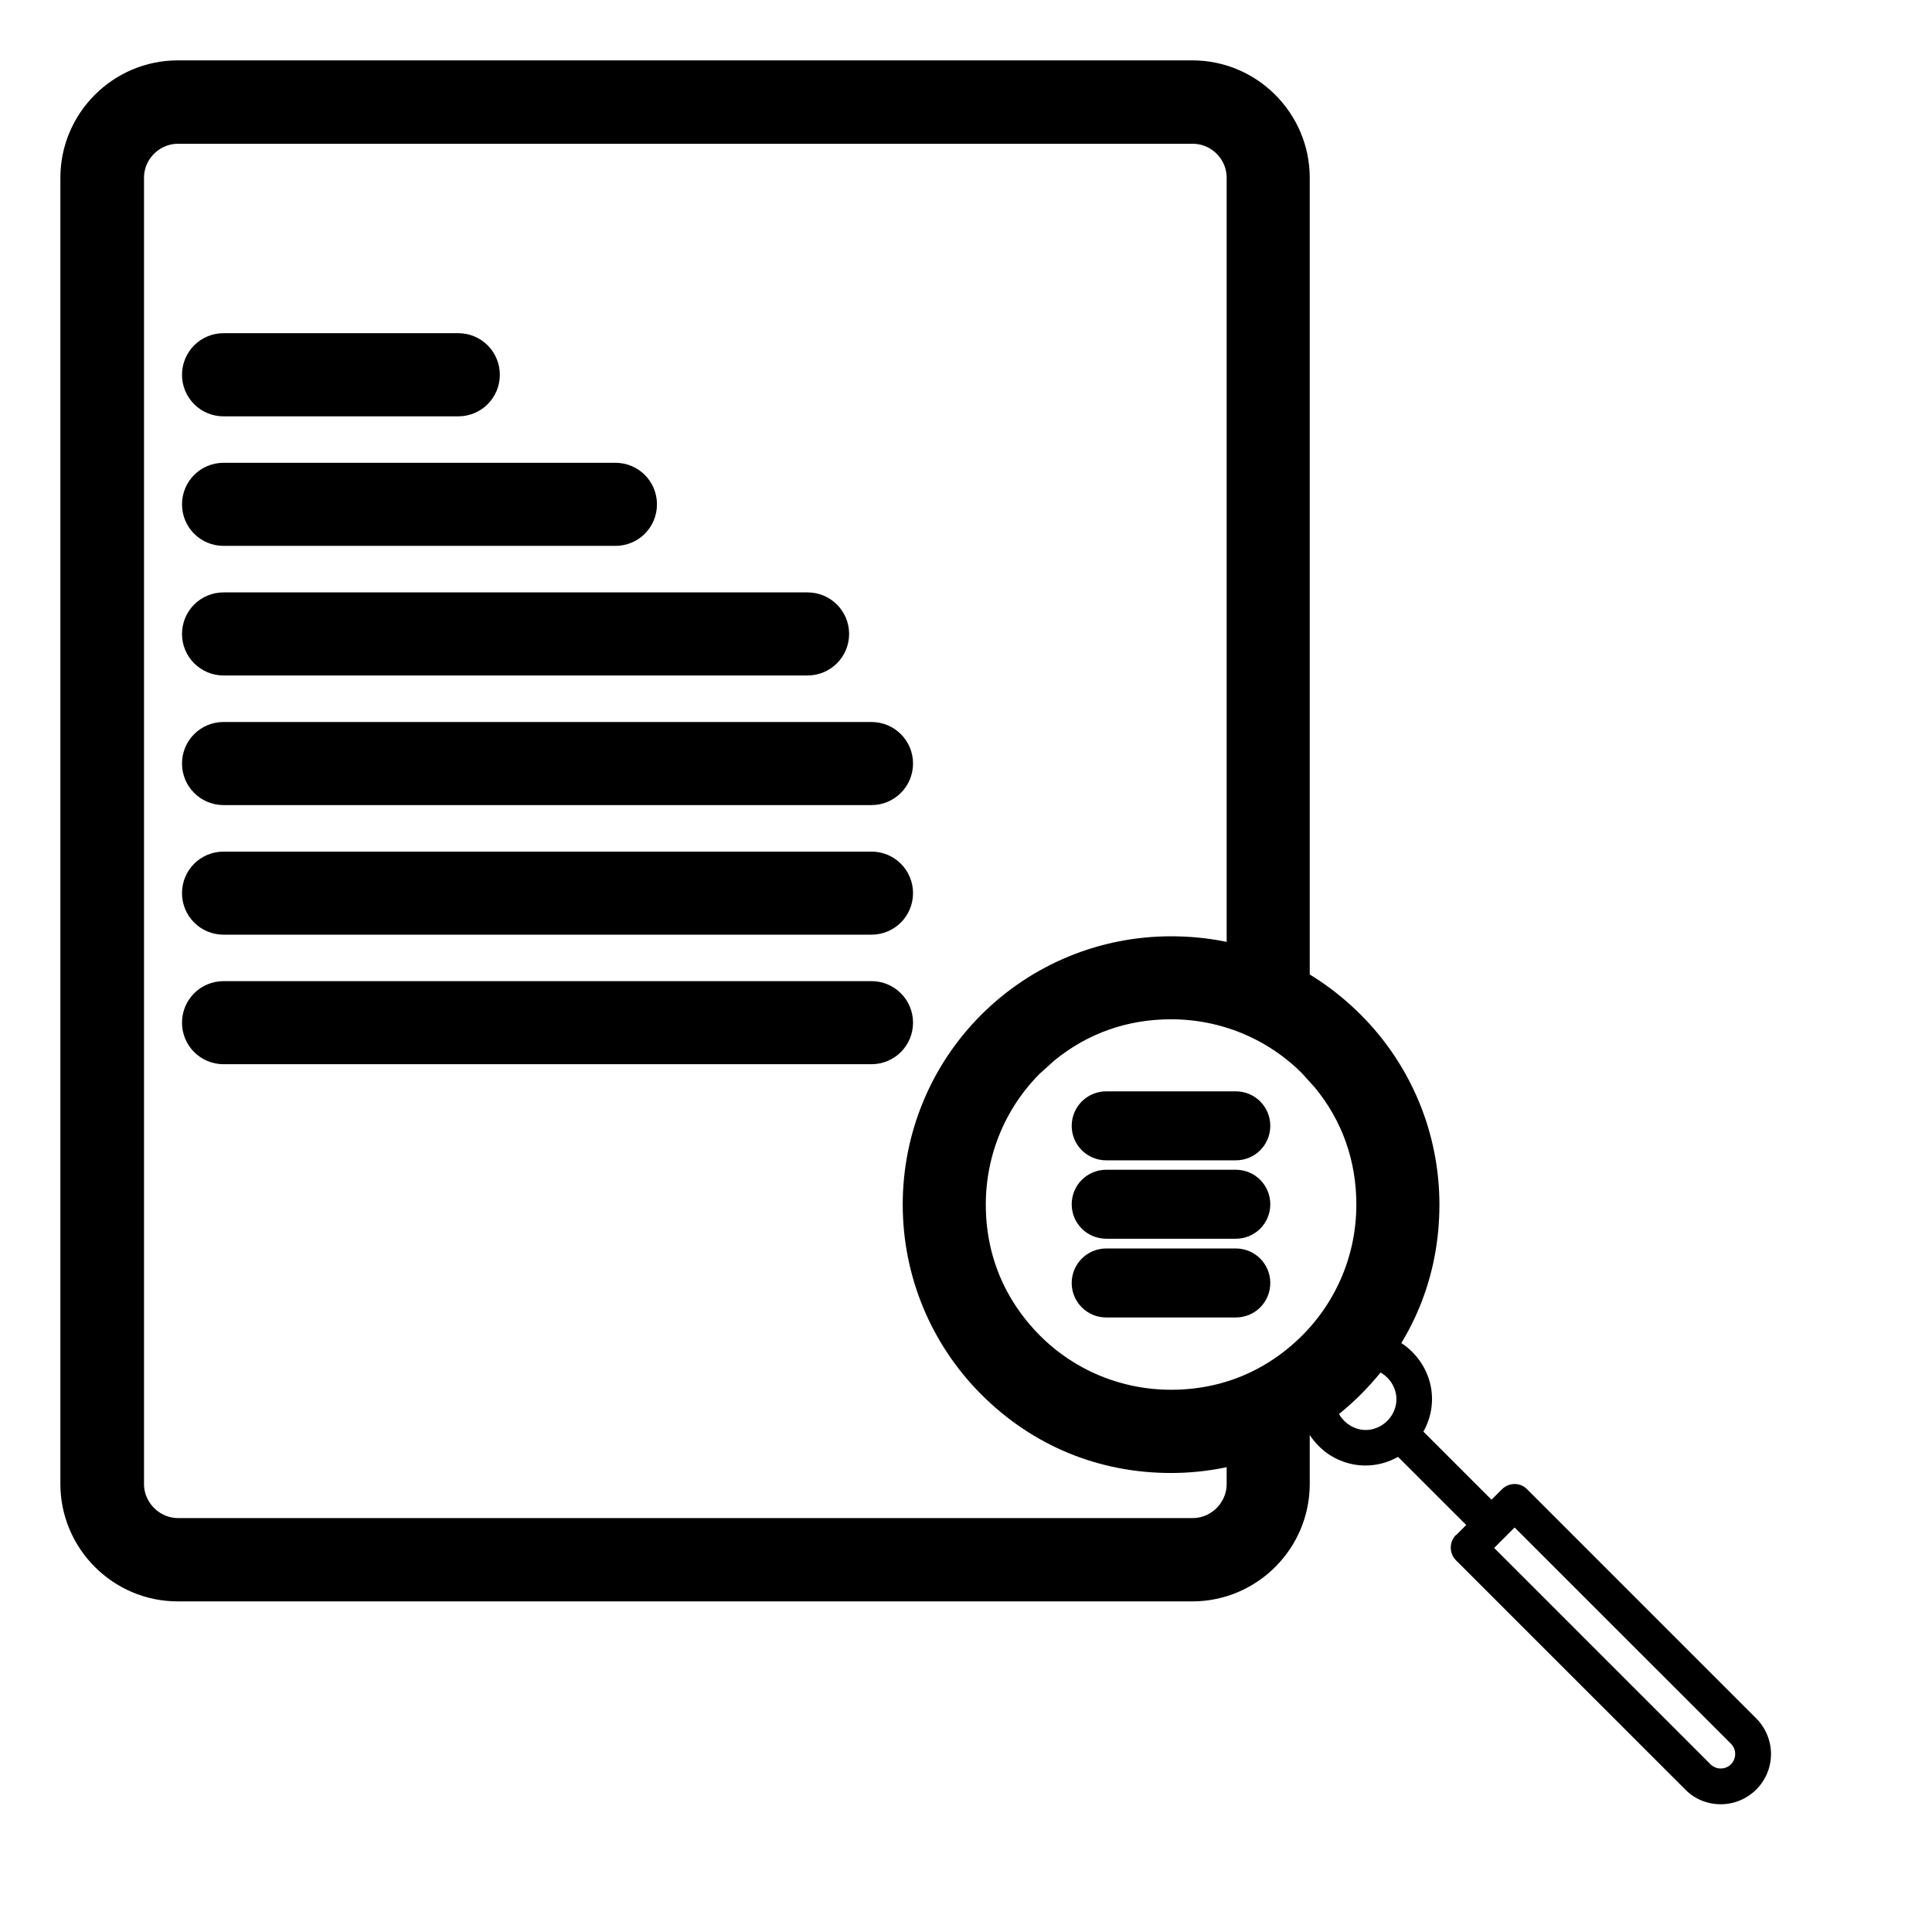
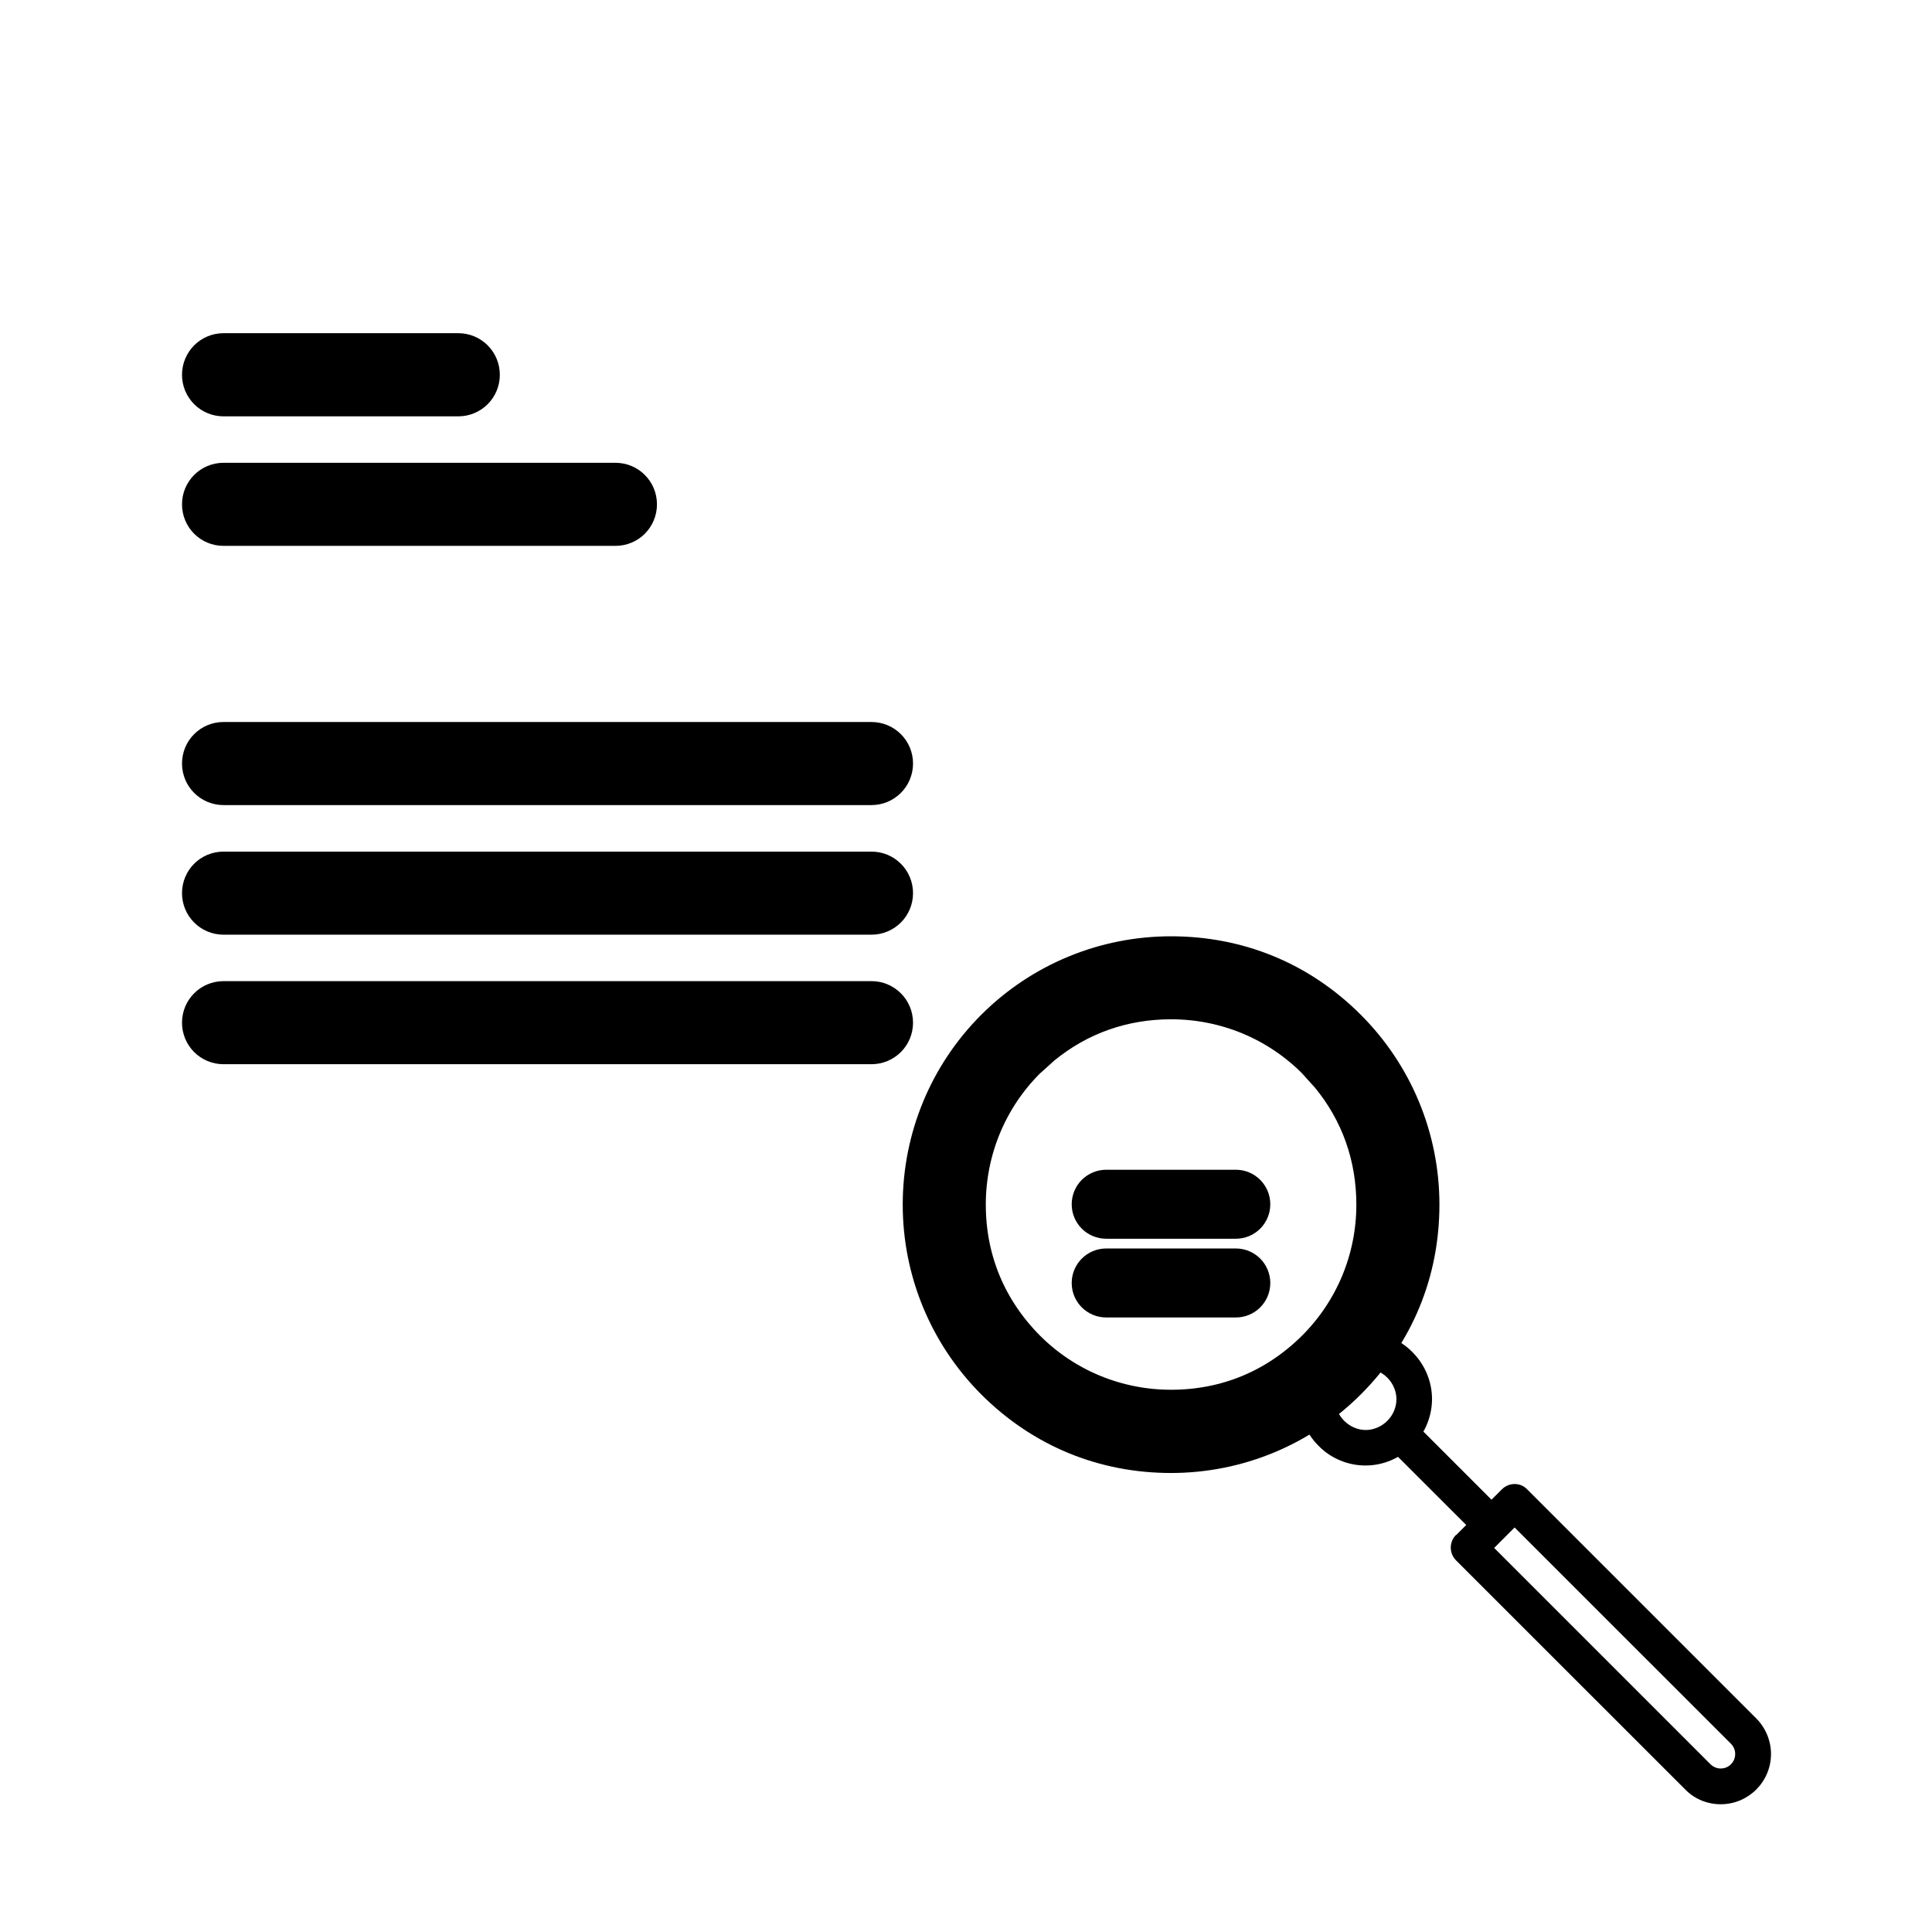
<svg xmlns="http://www.w3.org/2000/svg" width="24" height="24" viewBox="0 0 24 24" fill="none">
-   <path d="M14.812 1C15.478 1 16.02 1.545 16.02 2.208V12.348C16.02 12.496 15.902 12.614 15.754 12.614C15.607 12.614 15.488 12.496 15.488 12.348V2.208C15.488 1.84 15.187 1.536 14.816 1.536H2.212C1.844 1.536 1.539 1.837 1.539 2.208V18.434C1.539 18.802 1.841 19.107 2.212 19.108H14.816C15.184 19.108 15.488 18.805 15.488 18.434V17.581C15.488 17.433 15.607 17.314 15.754 17.314C15.902 17.314 16.02 17.433 16.02 17.581V18.434C16.02 19.101 15.475 19.643 14.812 19.643H2.208C1.541 19.643 1 19.097 1 18.434V2.208C1 1.542 1.545 1 2.208 1H14.812Z" fill="black" stroke="black" stroke-width="0.5" />
  <path d="M5.693 4.389C5.841 4.389 5.959 4.508 5.959 4.656C5.959 4.803 5.841 4.922 5.693 4.922H2.777C2.629 4.922 2.511 4.803 2.511 4.656C2.511 4.508 2.629 4.389 2.777 4.389H5.693Z" fill="black" stroke="black" stroke-width="0.5" />
  <path d="M7.645 5.999C7.793 5.999 7.911 6.117 7.911 6.265C7.911 6.413 7.793 6.531 7.645 6.531H2.777C2.629 6.531 2.511 6.413 2.511 6.265C2.511 6.118 2.629 5.999 2.777 5.999H7.645Z" fill="black" stroke="black" stroke-width="0.5" />
-   <path d="M10.032 7.609C10.179 7.609 10.298 7.728 10.298 7.875C10.298 8.022 10.179 8.141 10.032 8.141H2.777C2.629 8.141 2.511 8.022 2.511 7.875C2.511 7.728 2.629 7.609 2.777 7.609H10.032Z" fill="black" stroke="black" stroke-width="0.5" />
  <path d="M10.826 9.219C10.973 9.219 11.092 9.337 11.092 9.485C11.092 9.632 10.973 9.751 10.826 9.751H2.777C2.629 9.751 2.511 9.632 2.511 9.485C2.511 9.337 2.629 9.219 2.777 9.219H10.826Z" fill="black" stroke="black" stroke-width="0.5" />
  <path d="M10.826 10.829C10.973 10.829 11.092 10.947 11.092 11.095C11.092 11.242 10.973 11.361 10.826 11.361H2.777C2.629 11.361 2.511 11.242 2.511 11.095C2.511 10.947 2.629 10.829 2.777 10.829H10.826Z" fill="black" stroke="black" stroke-width="0.5" />
  <path d="M10.826 12.438C10.973 12.438 11.092 12.557 11.092 12.704C11.092 12.852 10.973 12.97 10.826 12.97H2.777C2.629 12.97 2.511 12.852 2.511 12.704C2.511 12.557 2.629 12.438 2.777 12.438H10.826Z" fill="black" stroke="black" stroke-width="0.5" />
  <path d="M14.547 11.881C15.367 11.881 16.127 12.182 16.728 12.783C17.308 13.364 17.631 14.145 17.631 14.964C17.631 15.784 17.329 16.544 16.728 17.145C16.148 17.725 15.367 18.048 14.547 18.048C13.728 18.048 12.968 17.746 12.366 17.145C11.787 16.564 11.464 15.784 11.464 14.964C11.464 14.145 11.786 13.363 12.366 12.783C12.947 12.203 13.728 11.881 14.547 11.881ZM14.547 12.412C13.952 12.412 13.399 12.603 12.935 12.984L12.742 13.158C12.263 13.637 11.996 14.284 11.996 14.964C11.996 15.644 12.246 16.268 12.742 16.768C13.221 17.247 13.867 17.514 14.547 17.514C15.228 17.514 15.852 17.265 16.352 16.768C16.831 16.289 17.099 15.645 17.099 14.964C17.099 14.368 16.908 13.815 16.527 13.351L16.353 13.158C15.874 12.679 15.229 12.412 14.548 12.412H14.547Z" fill="black" stroke="black" stroke-width="0.5" />
  <path d="M16.38 16.796C16.543 16.634 16.754 16.553 16.963 16.553C17.171 16.553 17.387 16.634 17.545 16.796C17.708 16.959 17.789 17.171 17.789 17.379C17.789 17.587 17.708 17.803 17.545 17.961C17.382 18.124 17.171 18.205 16.963 18.205C16.754 18.205 16.539 18.124 16.38 17.961C16.217 17.799 16.136 17.587 16.136 17.379C16.136 17.171 16.217 16.955 16.38 16.796ZM16.966 17.001C16.867 17.001 16.772 17.04 16.698 17.114C16.624 17.188 16.585 17.287 16.585 17.382C16.585 17.477 16.624 17.576 16.698 17.65C16.772 17.724 16.871 17.764 16.966 17.764C17.061 17.764 17.16 17.724 17.234 17.65C17.308 17.576 17.347 17.477 17.347 17.382C17.347 17.287 17.308 17.188 17.234 17.114C17.16 17.04 17.061 17.001 16.966 17.001Z" fill="black" />
  <path d="M17.616 17.718C17.527 17.63 17.386 17.63 17.301 17.718C17.213 17.805 17.213 17.947 17.301 18.032L18.315 19.045C18.403 19.133 18.544 19.133 18.629 19.045C18.717 18.957 18.717 18.815 18.629 18.731L17.616 17.718Z" fill="black" />
  <path d="M18.088 19.07L18.657 18.501C18.745 18.413 18.887 18.413 18.971 18.501L21.816 21.346C21.936 21.466 22 21.628 22 21.788C22 22.133 21.721 22.413 21.375 22.413C21.216 22.413 21.054 22.353 20.934 22.229L18.088 19.384C18 19.296 18 19.154 18.088 19.066V19.07ZM18.815 18.975L18.561 19.229L21.248 21.916C21.284 21.951 21.329 21.969 21.375 21.969C21.474 21.969 21.555 21.891 21.555 21.788C21.555 21.742 21.538 21.697 21.502 21.661L18.815 18.975Z" fill="black" />
-   <path d="M13.742 13.807H15.352C15.451 13.807 15.53 13.887 15.53 13.986C15.53 14.085 15.451 14.164 15.352 14.164H13.742C13.643 14.164 13.563 14.085 13.563 13.986C13.563 13.887 13.643 13.807 13.742 13.807Z" fill="black" stroke="black" stroke-width="0.5" />
  <path d="M13.742 14.781H15.352C15.451 14.781 15.53 14.861 15.53 14.96C15.53 15.059 15.451 15.138 15.352 15.138H13.742C13.643 15.138 13.563 15.059 13.563 14.96C13.563 14.861 13.643 14.781 13.742 14.781Z" fill="black" stroke="black" stroke-width="0.5" />
  <path d="M13.742 15.759H15.352C15.451 15.759 15.53 15.839 15.53 15.938C15.53 16.037 15.451 16.116 15.352 16.116H13.742C13.643 16.116 13.563 16.037 13.563 15.938C13.563 15.839 13.643 15.759 13.742 15.759Z" fill="black" stroke="black" stroke-width="0.5" />
</svg>